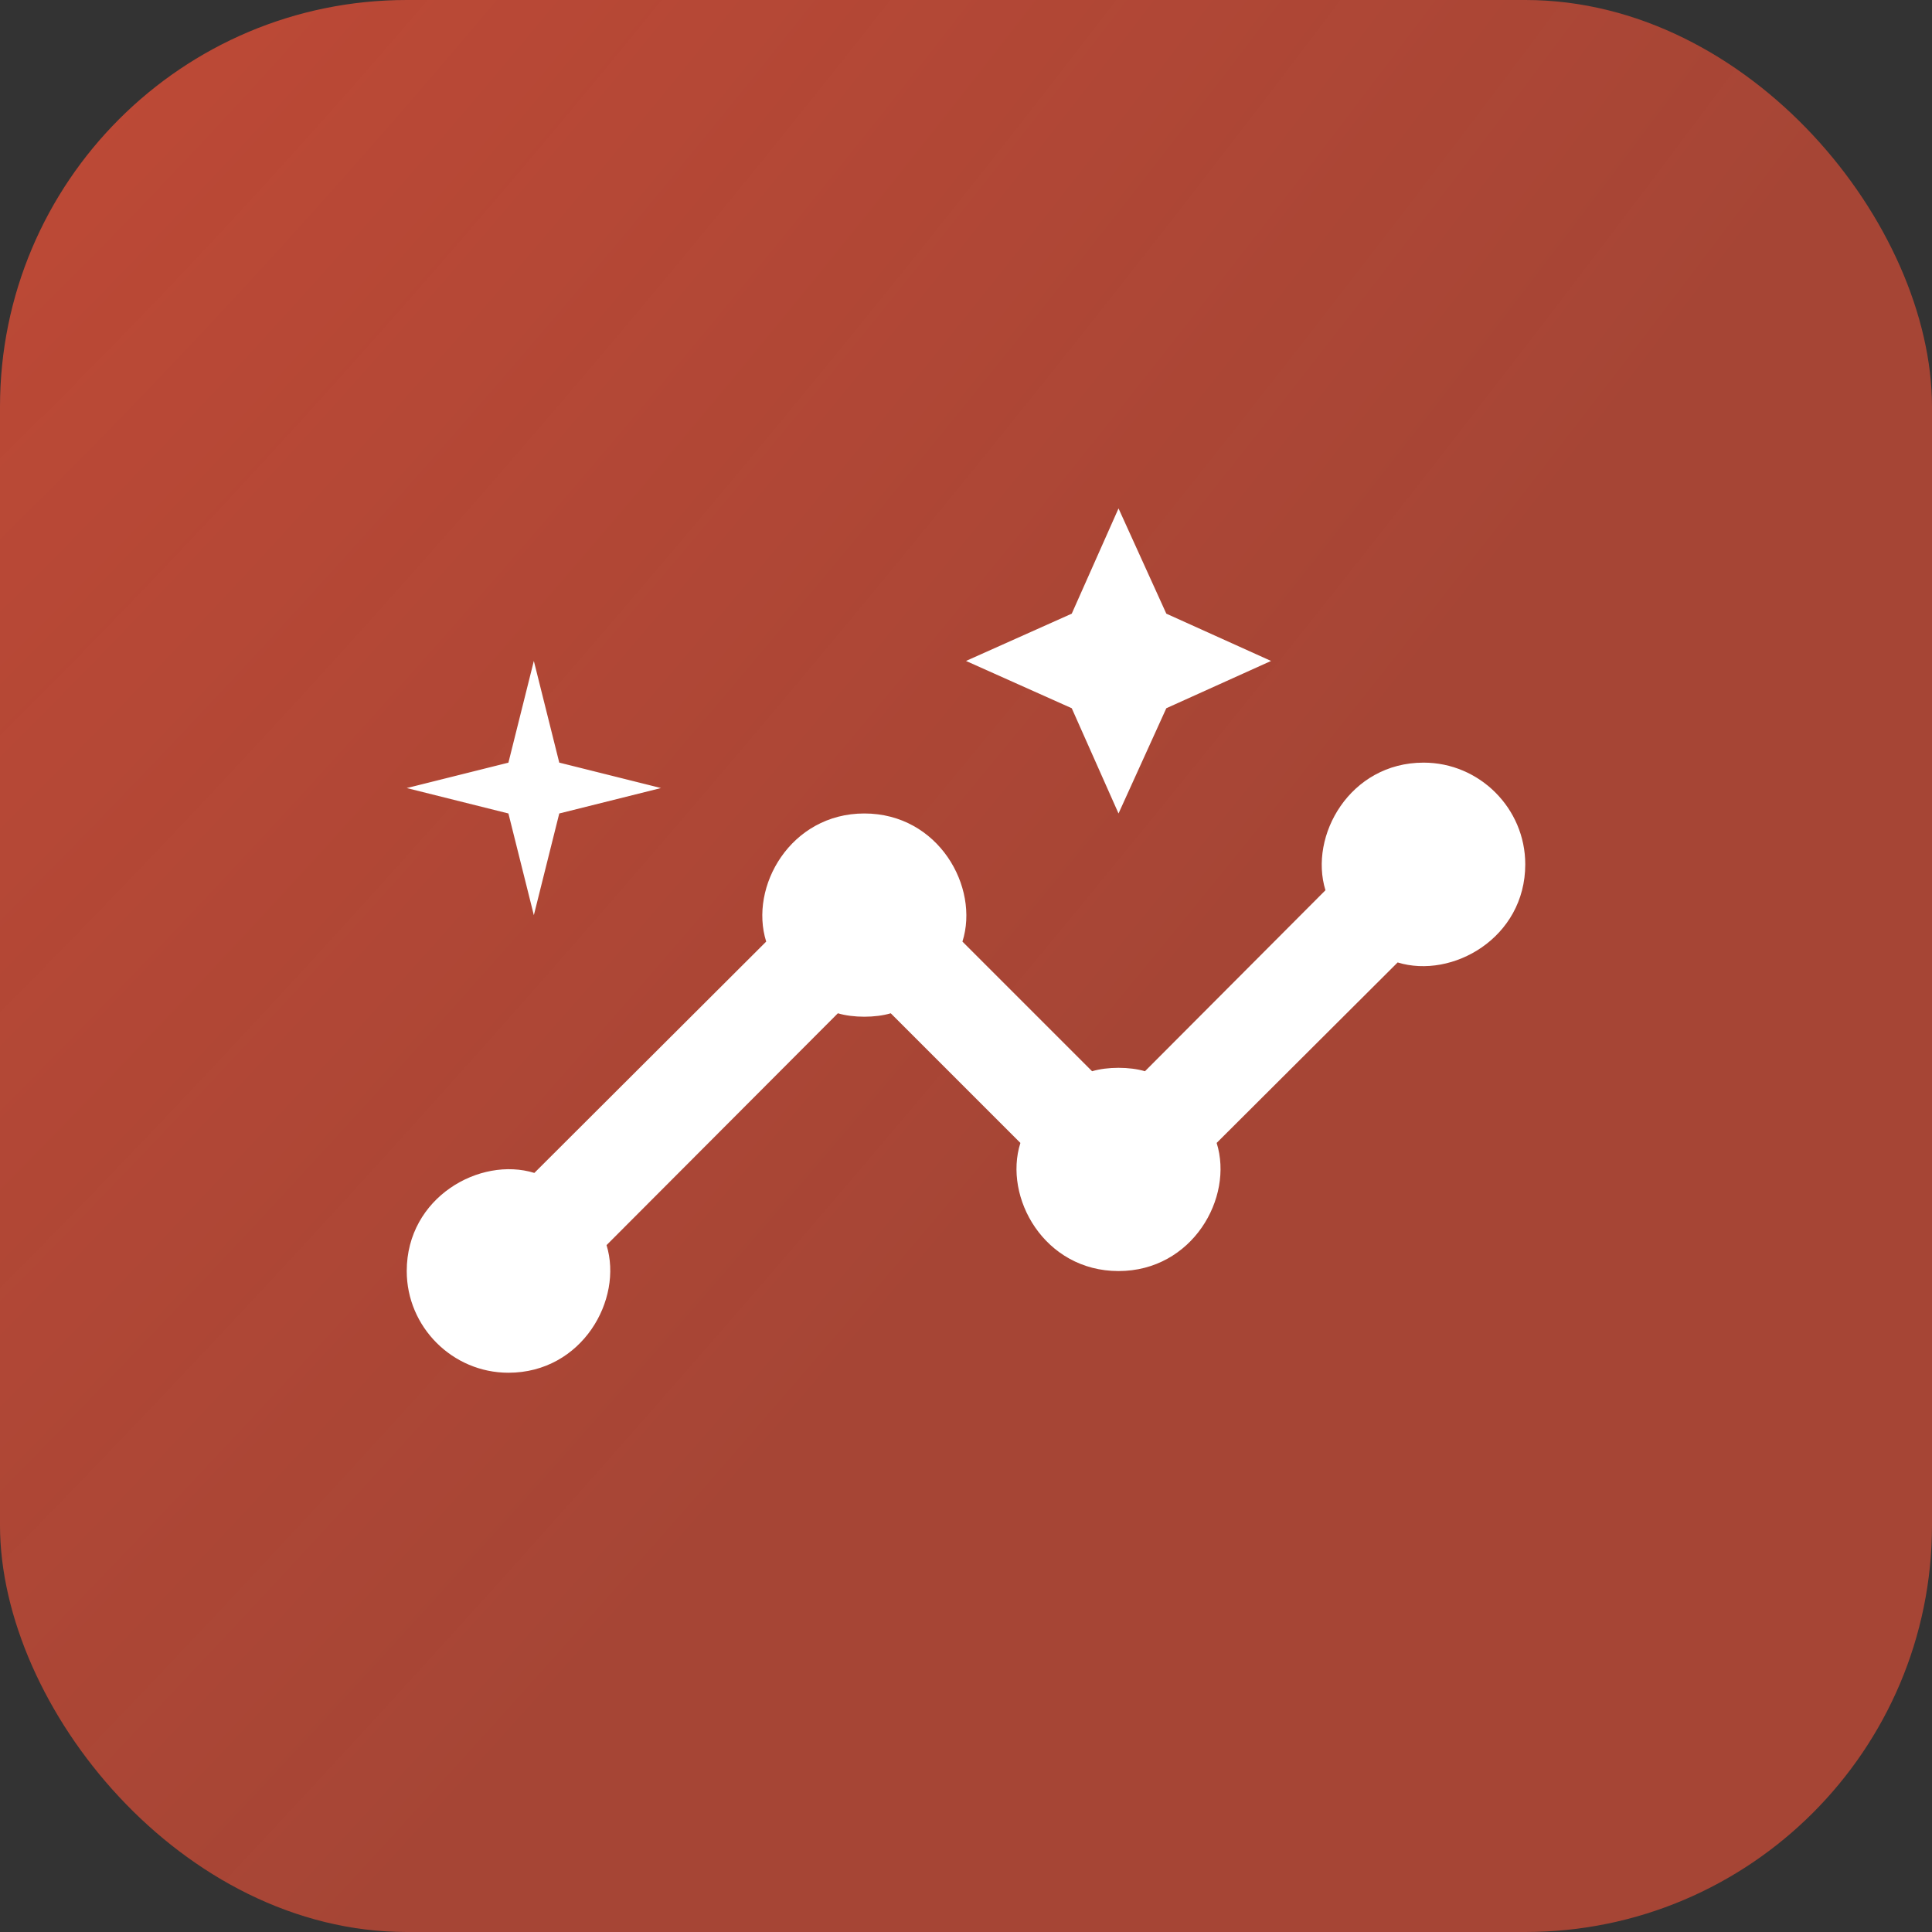
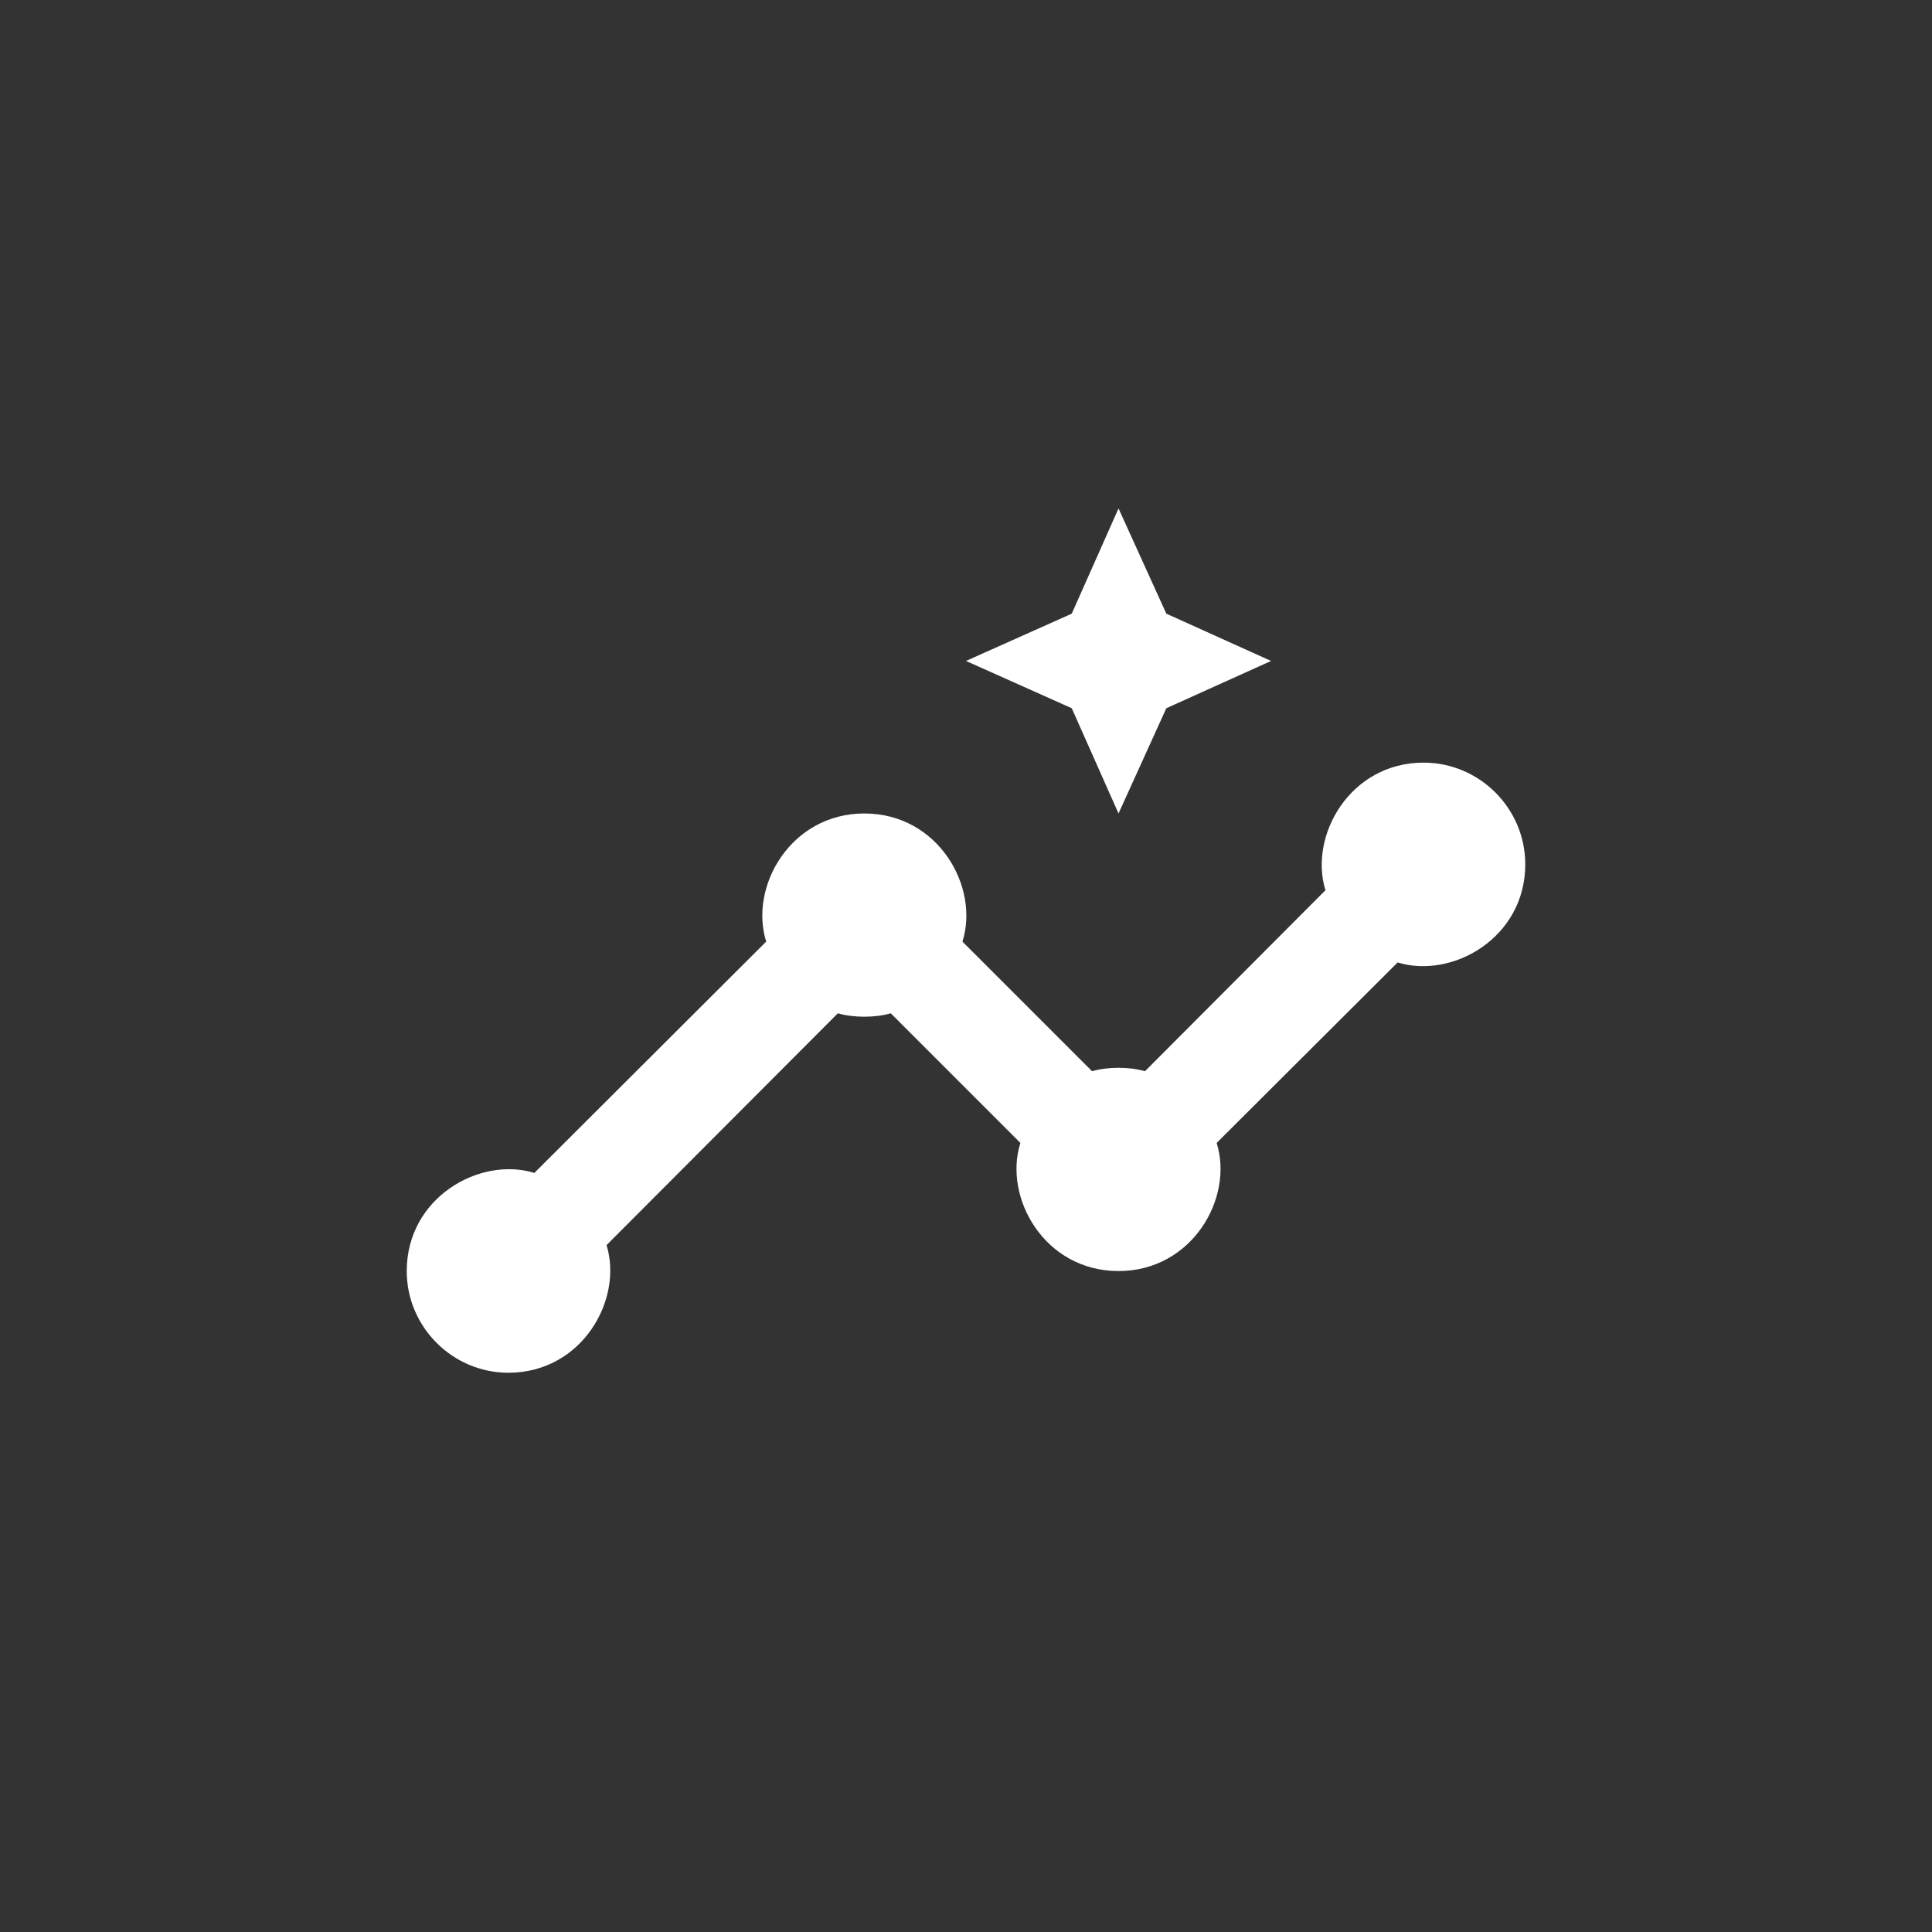
<svg xmlns="http://www.w3.org/2000/svg" width="38" height="38" viewBox="0 0 38 38" fill="none">
  <rect x="0" y="0" width="38" height="38" fill="#333333" stroke="none" />
-   <rect width="38" height="38" rx="8" fill="url(#paint0_radial_371_8079)" />
  <g clip-path="url(#clip0_371_8079)">
    <path d="M28 15C26.55 15 25.74 16.44 26.07 17.51L22.52 21.07C22.22 20.98 21.78 20.98 21.48 21.07L18.93 18.52C19.27 17.45 18.46 16 17 16C15.55 16 14.73 17.44 15.07 18.52L10.51 23.07C9.44 22.74 8 23.55 8 25C8 26.1 8.9 27 10 27C11.45 27 12.26 25.56 11.93 24.49L16.48 19.93C16.78 20.02 17.22 20.02 17.52 19.93L20.07 22.48C19.73 23.55 20.54 25 22 25C23.45 25 24.27 23.56 23.93 22.48L27.49 18.93C28.56 19.26 30 18.45 30 17C30 15.9 29.1 15 28 15Z" fill="white" />
    <path d="M22 16L22.94 13.93L25 13L22.94 12.07L22 10L21.08 12.07L19 13L21.08 13.93L22 16Z" fill="white" />
-     <path d="M10.5 18L11 16L13 15.5L11 15L10.5 13L10 15L8 15.5L10 16L10.5 18Z" fill="white" />
  </g>
  <defs>
    <radialGradient id="paint0_radial_371_8079" cx="0" cy="0" r="1" gradientUnits="userSpaceOnUse" gradientTransform="translate(3.704 -12.667) rotate(38.12) scale(35.239 129.242)">
      <stop stop-color="#C34A36" />
      <stop offset="1" stop-color="#C34A36" stop-opacity="0.8" />
    </radialGradient>
    <clipPath id="clip0_371_8079">
      <rect width="24" height="24" fill="white" transform="translate(7 7)" />
    </clipPath>
  </defs>
</svg>